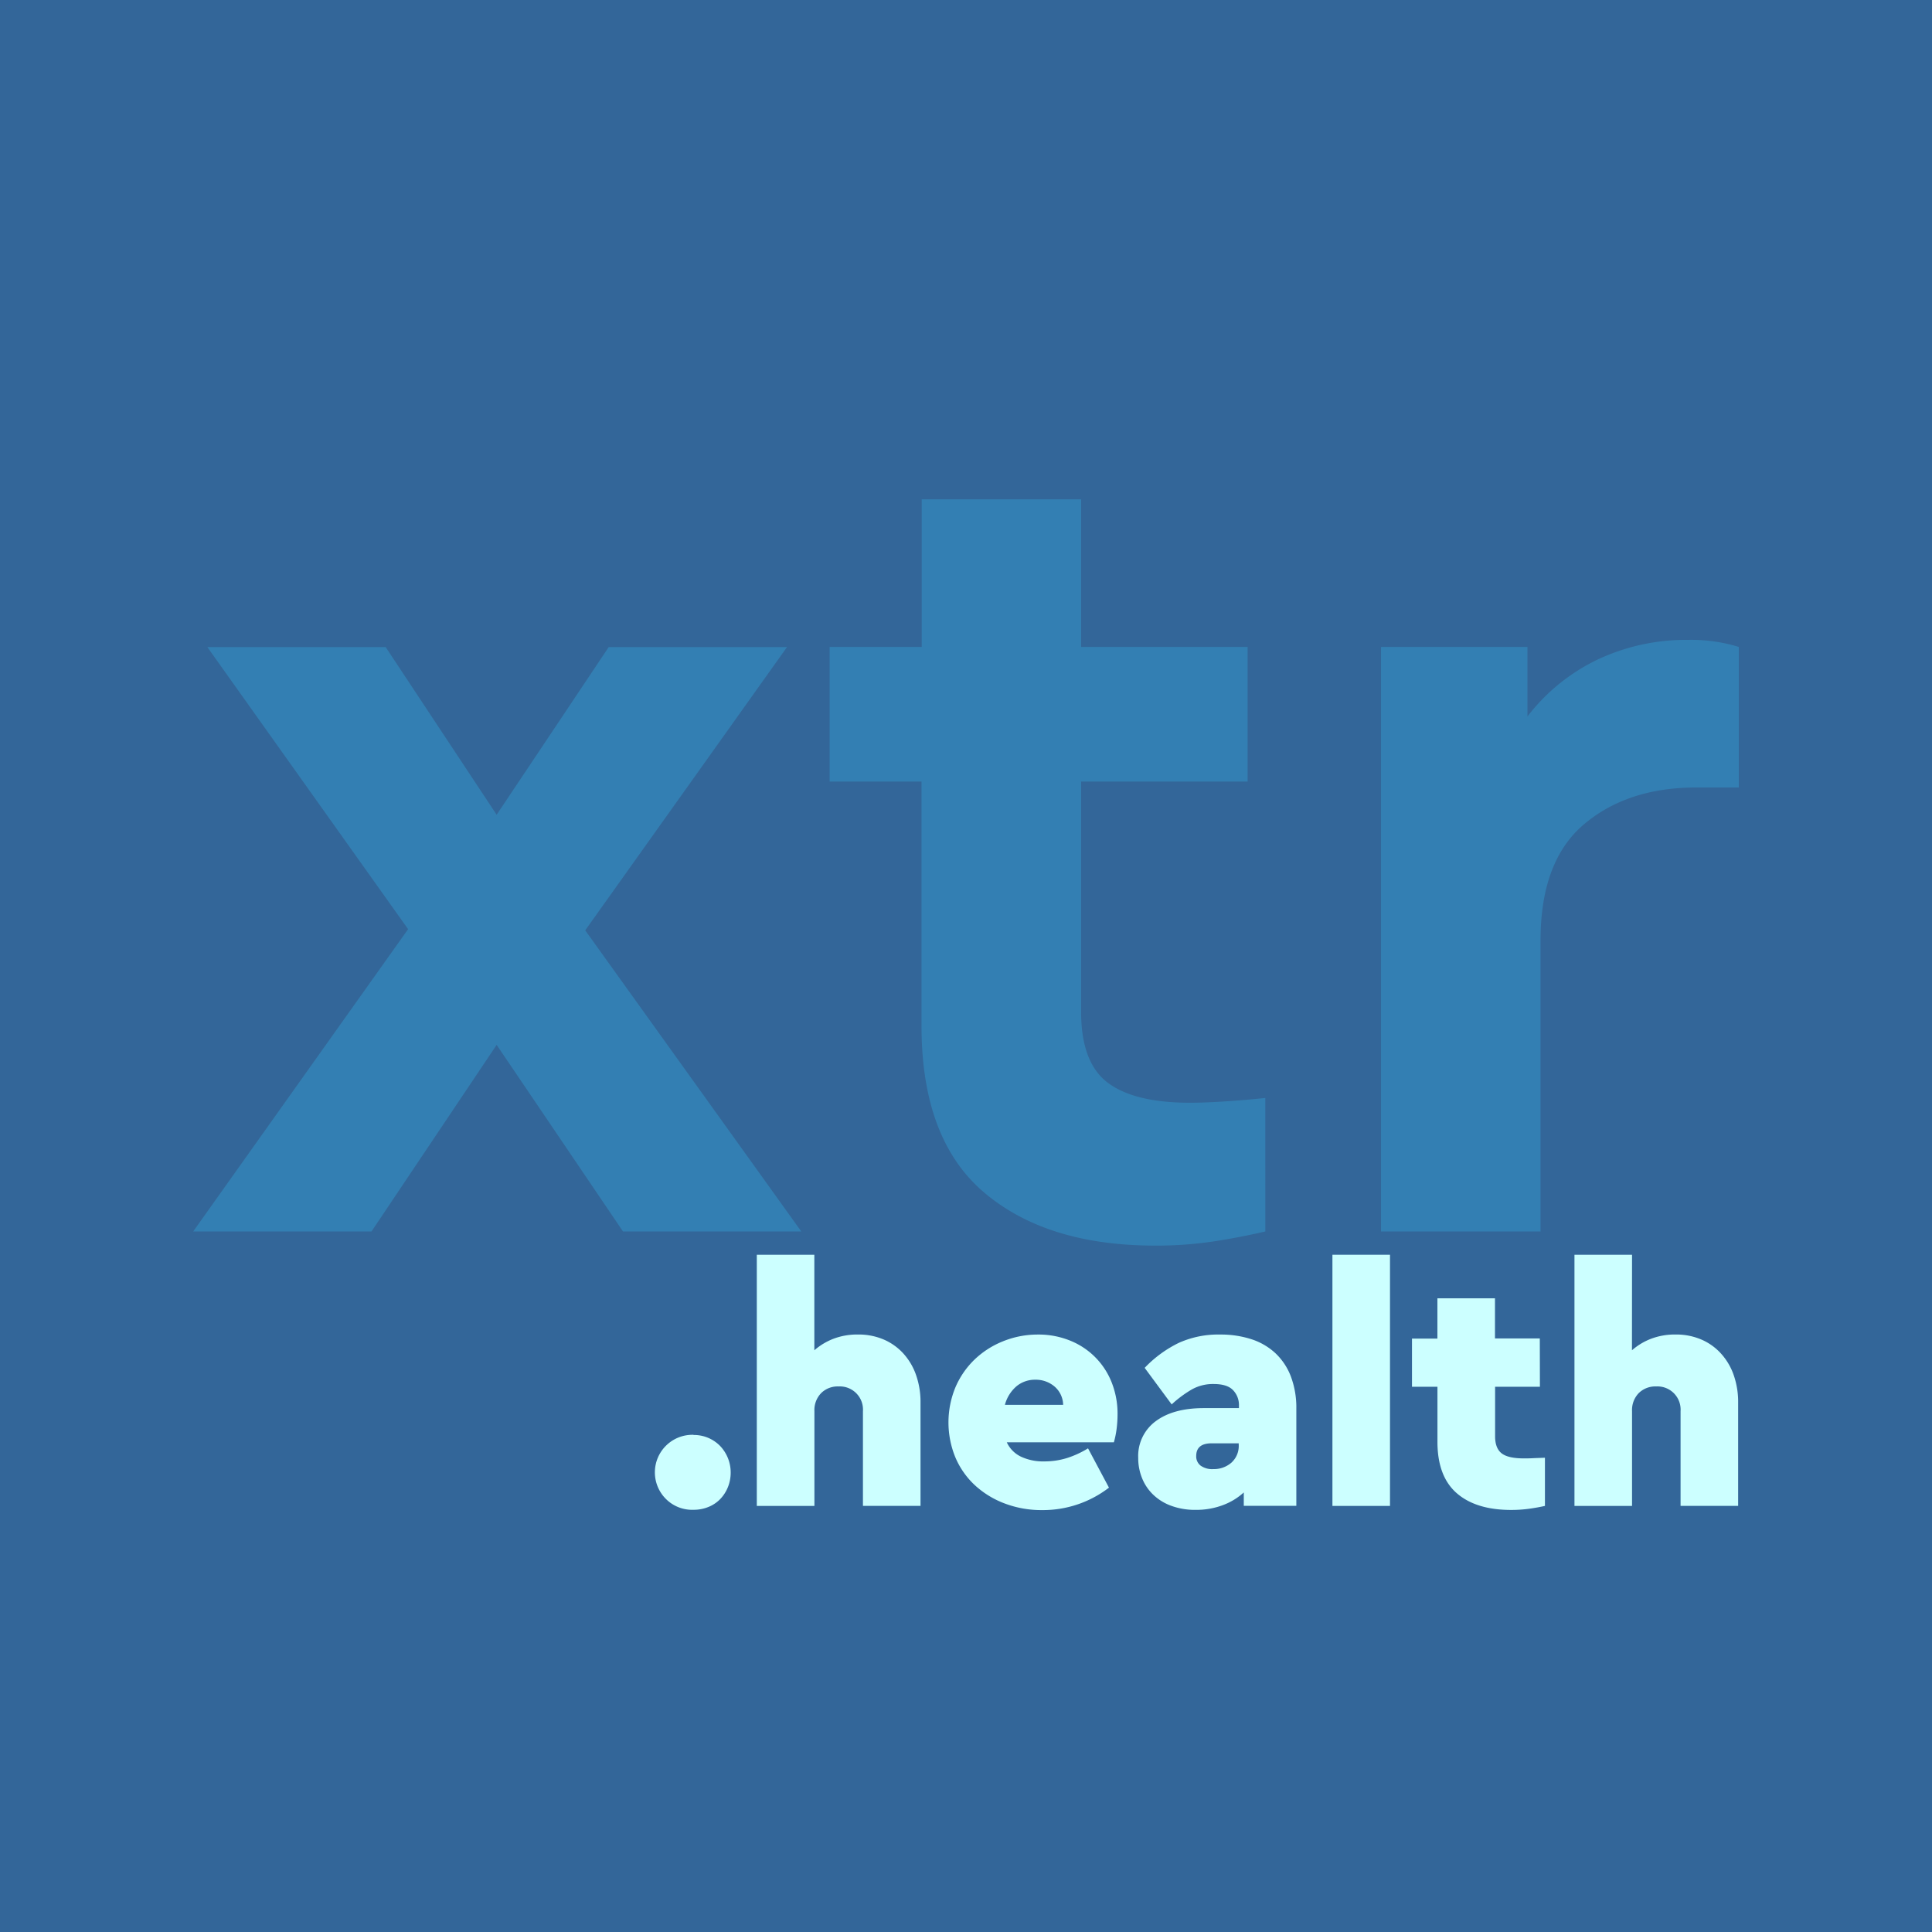
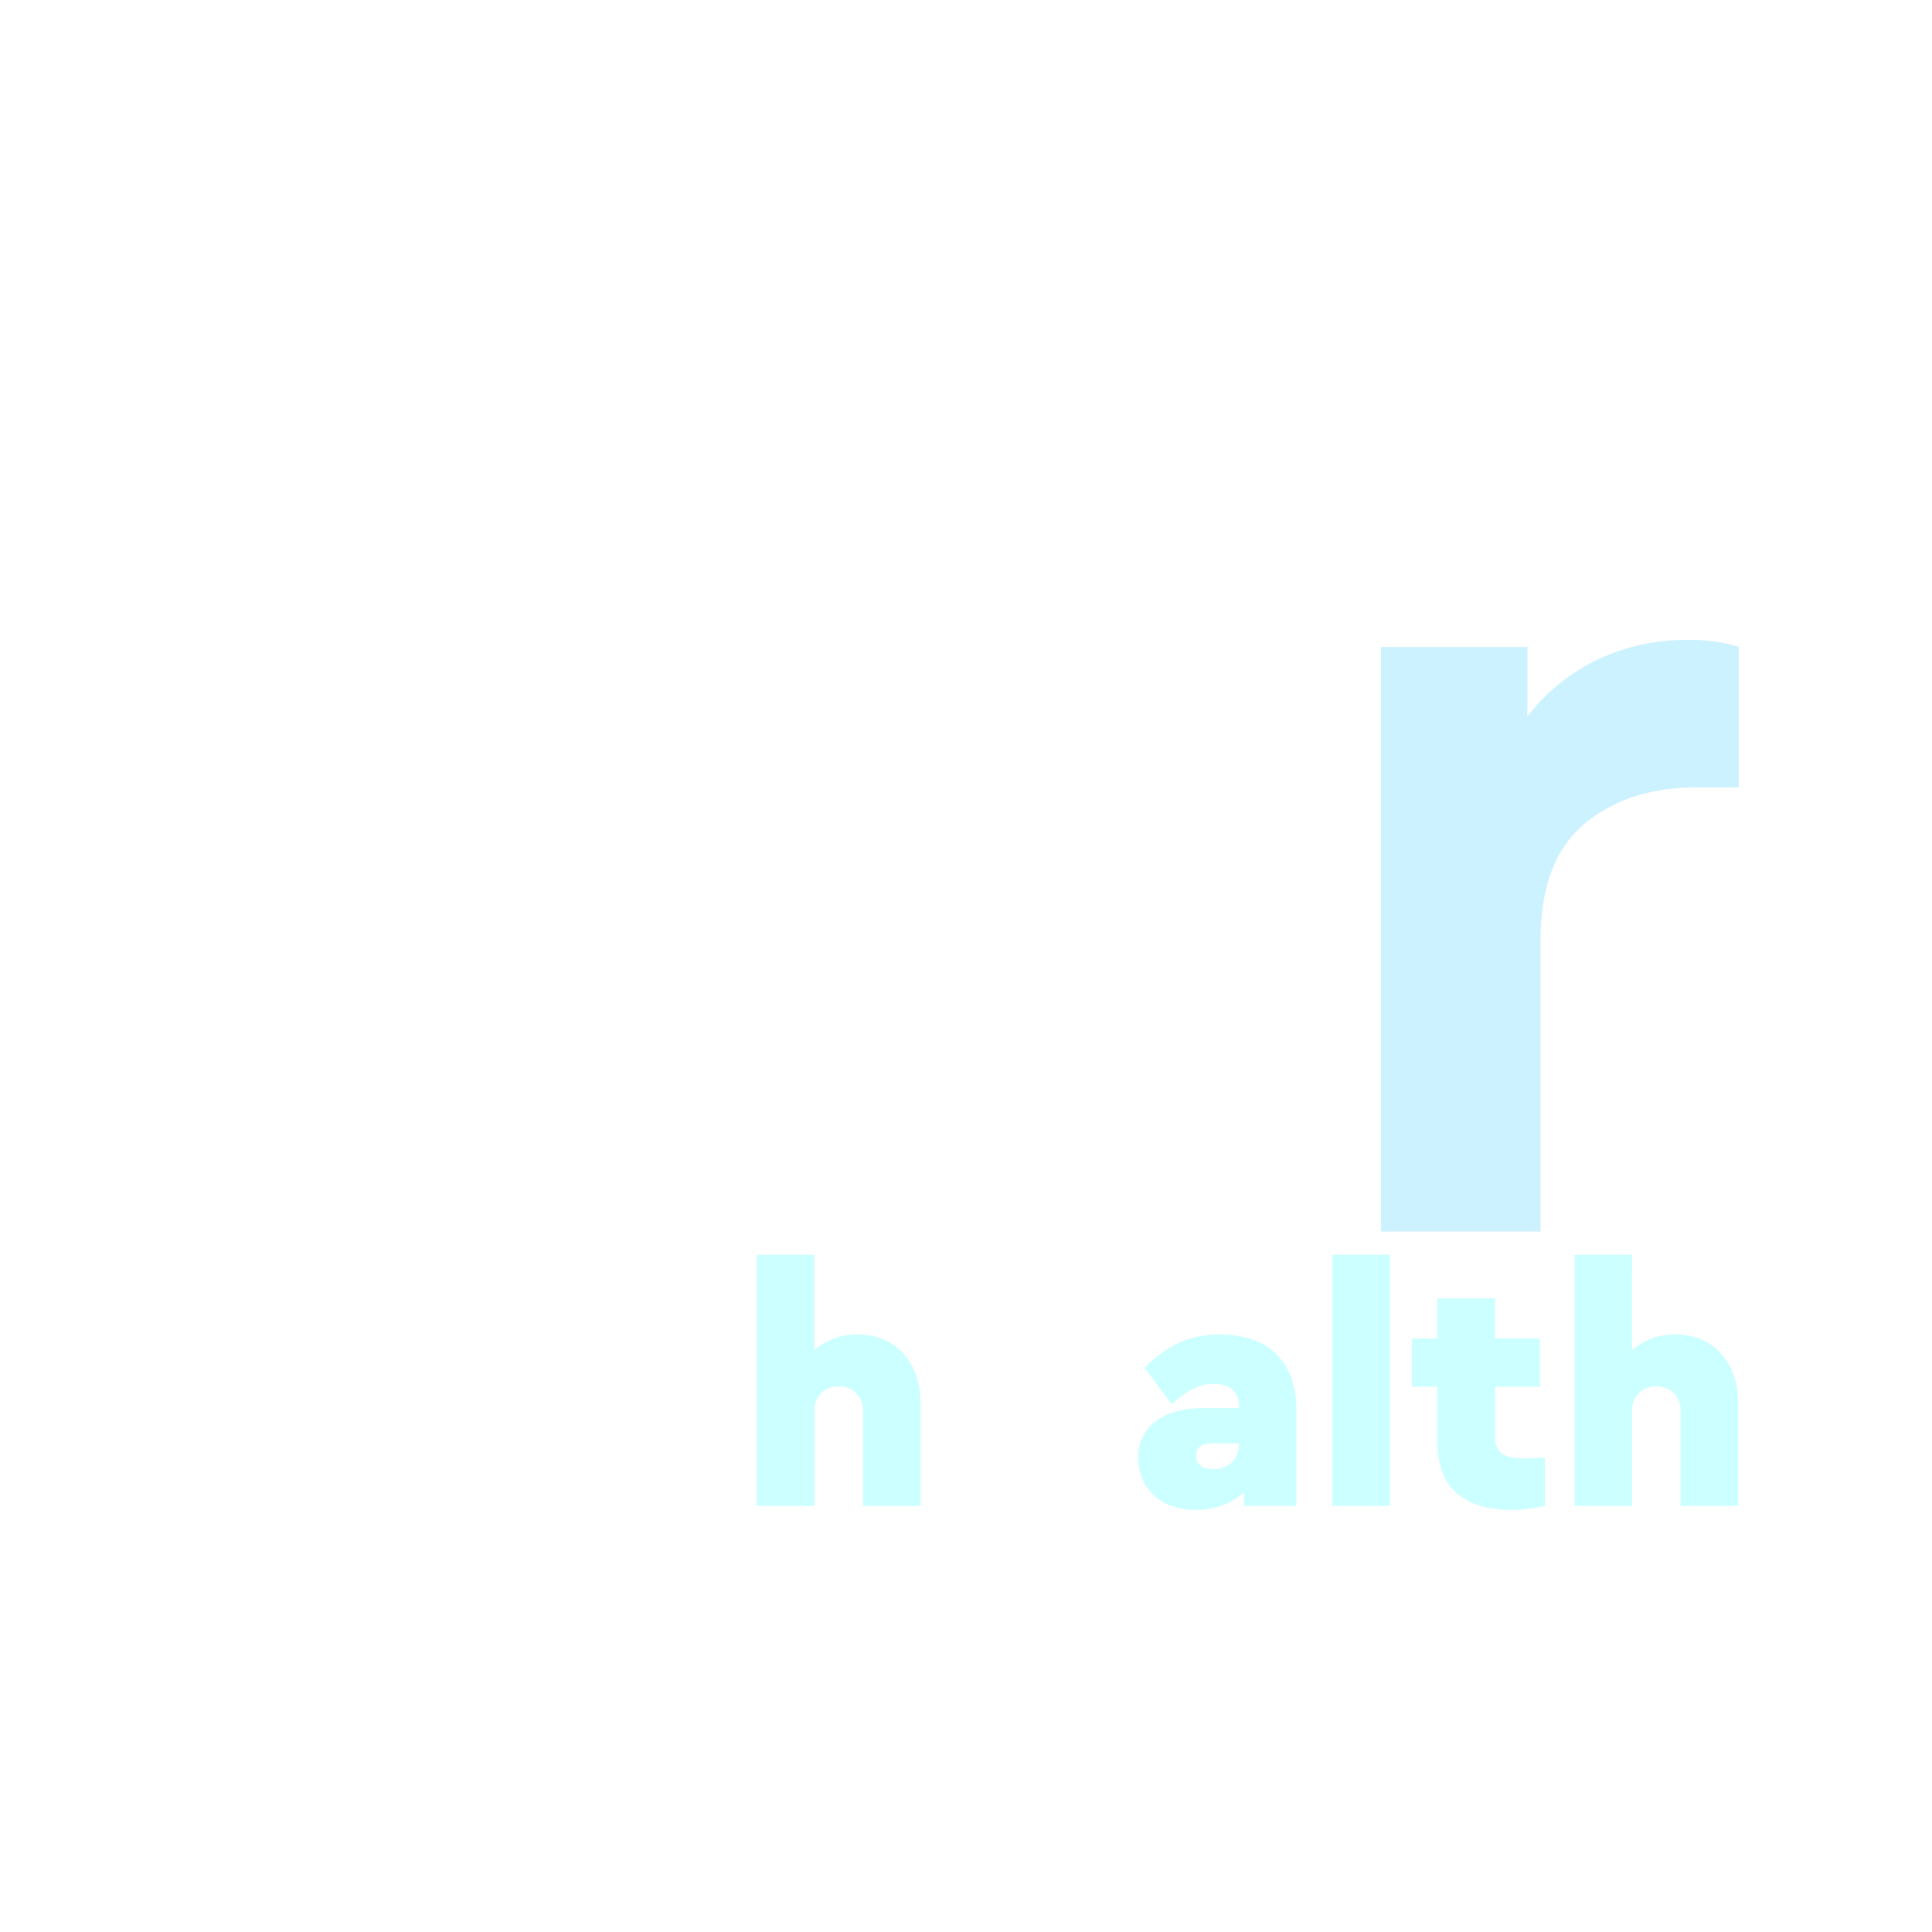
<svg xmlns="http://www.w3.org/2000/svg" viewBox="0 0 500 500">
  <defs>
    <style>.a{fill:#369;}.b{opacity:0.25;}.c{fill:#3cf;}.d{fill:#cff;}</style>
  </defs>
  <title>xtrhealth</title>
-   <rect class="a" width="500" height="500" />
  <g class="b">
-     <path class="c" d="M151.45,240.77l55.92,77.93H161.23l-32.7-48.29L96.14,318.7H50l55.62-78.23-51.95-73H99.81l28.72,43.39,29-43.39h46.14Z" />
-     <path class="c" d="M322.88,202.27H279.79v59.59q0,13.14,6.88,18.33t21.24,5.2q3.66,0,8.55-.31c3.26-.2,6.93-.5,11-.92V318.7Q321,320.21,314,321.29a100,100,0,0,1-15,1.07q-28.12,0-44.31-13.75t-16.2-43.09V202.27H214.71V167.43h23.83v-38.2h41.25v38.2h43.09Z" />
    <path class="c" d="M436.86,165.6A41.84,41.84,0,0,1,450,167.43V203.8H439q-17.73,0-29,9.47t-11.31,29.95V318.7H357.41V167.43H395.3v18a50.16,50.16,0,0,1,18.34-14.82A53.71,53.71,0,0,1,436.86,165.6Z" />
  </g>
-   <path class="d" d="M179.49,371.37a9.47,9.47,0,0,1,6.88,2.85,9.94,9.94,0,0,1,2.73,6.85,10,10,0,0,1-.74,3.85,9.62,9.62,0,0,1-2,3.07,8.8,8.8,0,0,1-3,2,10,10,0,0,1-3.85.74,9.58,9.58,0,0,1-7.15-2.78,9.72,9.72,0,0,1,7.15-16.62Z" />
  <path class="d" d="M210.75,349.45a16.69,16.69,0,0,1,5-3,17.42,17.42,0,0,1,6.28-1.08,16.62,16.62,0,0,1,6.59,1.26,14.77,14.77,0,0,1,5.11,3.59,16.21,16.21,0,0,1,3.33,5.59,21.17,21.17,0,0,1,1.17,7.23v26.68h-14.9V365.21a6,6,0,0,0-6.32-6.4,6.05,6.05,0,0,0-4.5,1.73,6.28,6.28,0,0,0-1.74,4.67v24.52H195.86v-65h14.89Z" />
-   <path class="d" d="M268.52,345.38a21.69,21.69,0,0,1,8.62,1.65,19.21,19.21,0,0,1,10.66,11,21.85,21.85,0,0,1,1.42,7.88,30.32,30.32,0,0,1-.25,3.94,23.57,23.57,0,0,1-.7,3.42H260.56a7.69,7.69,0,0,0,3.68,3.72,13.51,13.51,0,0,0,6,1.22,19.61,19.61,0,0,0,5.89-.87,24.41,24.41,0,0,0,5.45-2.51L287,385a28,28,0,0,1-17.23,5.81,26.82,26.82,0,0,1-9.83-1.74,23.58,23.58,0,0,1-7.71-4.76,21,21,0,0,1-5-7.19,23.79,23.79,0,0,1,0-18,21.91,21.91,0,0,1,4.9-7.19,22.91,22.91,0,0,1,7.36-4.77A23.92,23.92,0,0,1,268.52,345.38Zm-.6,11.69a7.48,7.48,0,0,0-4.85,1.69,9.56,9.56,0,0,0-3,4.81h15.07a6.39,6.39,0,0,0-2.25-4.76A7.47,7.47,0,0,0,267.92,357.07Z" />
  <path class="d" d="M315.81,345.38a25.63,25.63,0,0,1,8.06,1.21,16.6,16.6,0,0,1,6.19,3.6,16.15,16.15,0,0,1,4,6,22.88,22.88,0,0,1,1.43,8.4v25.12h-13.6v-3.47a16.47,16.47,0,0,1-5.42,3.29,19.49,19.49,0,0,1-7,1.22,17.75,17.75,0,0,1-6.46-1.09,13.22,13.22,0,0,1-4.67-2.94,12.22,12.22,0,0,1-2.82-4.29,13.72,13.72,0,0,1-.95-5.11,11.17,11.17,0,0,1,4.55-9.53q4.54-3.37,12.42-3.37h9.1v-.7a5.52,5.52,0,0,0-1.52-3.94q-1.51-1.6-5.06-1.6a11.17,11.17,0,0,0-5.59,1.39,29.34,29.34,0,0,0-5.24,3.89L296.24,354a30.83,30.83,0,0,1,8.88-6.49A24.89,24.89,0,0,1,315.81,345.38ZM314,380.2a6.89,6.89,0,0,0,4.67-1.65,5.83,5.83,0,0,0,1.91-4.67v-.35h-7q-4,0-4,3.29a3,3,0,0,0,1.12,2.47A5.13,5.13,0,0,0,314,380.2Z" />
  <path class="d" d="M359.73,389.73h-14.9v-65h14.9Z" />
  <path class="d" d="M398.53,358.89h-11.6v12.82c0,2,.54,3.48,1.64,4.37s3,1.35,5.8,1.35c.64,0,1.42,0,2.34-.05s2-.07,3.12-.12v12.47c-1.27.28-2.63.53-4.07.73a34,34,0,0,1-4.68.31q-9.09,0-14.07-4.33t-5-13.26V358.89h-6.59V346.42H372V336h14.9v10.39h11.6Z" />
  <path class="d" d="M422.35,349.45a16.44,16.44,0,0,1,5-3,17.42,17.42,0,0,1,6.28-1.08,16.53,16.53,0,0,1,6.58,1.26,14.58,14.58,0,0,1,5.11,3.59,16.08,16.08,0,0,1,3.34,5.59,21.17,21.17,0,0,1,1.17,7.23v26.68h-14.9V365.21a6,6,0,0,0-6.32-6.4,6.09,6.09,0,0,0-4.51,1.73,6.32,6.32,0,0,0-1.73,4.67v24.52h-14.9v-65h14.9Z" />
</svg>